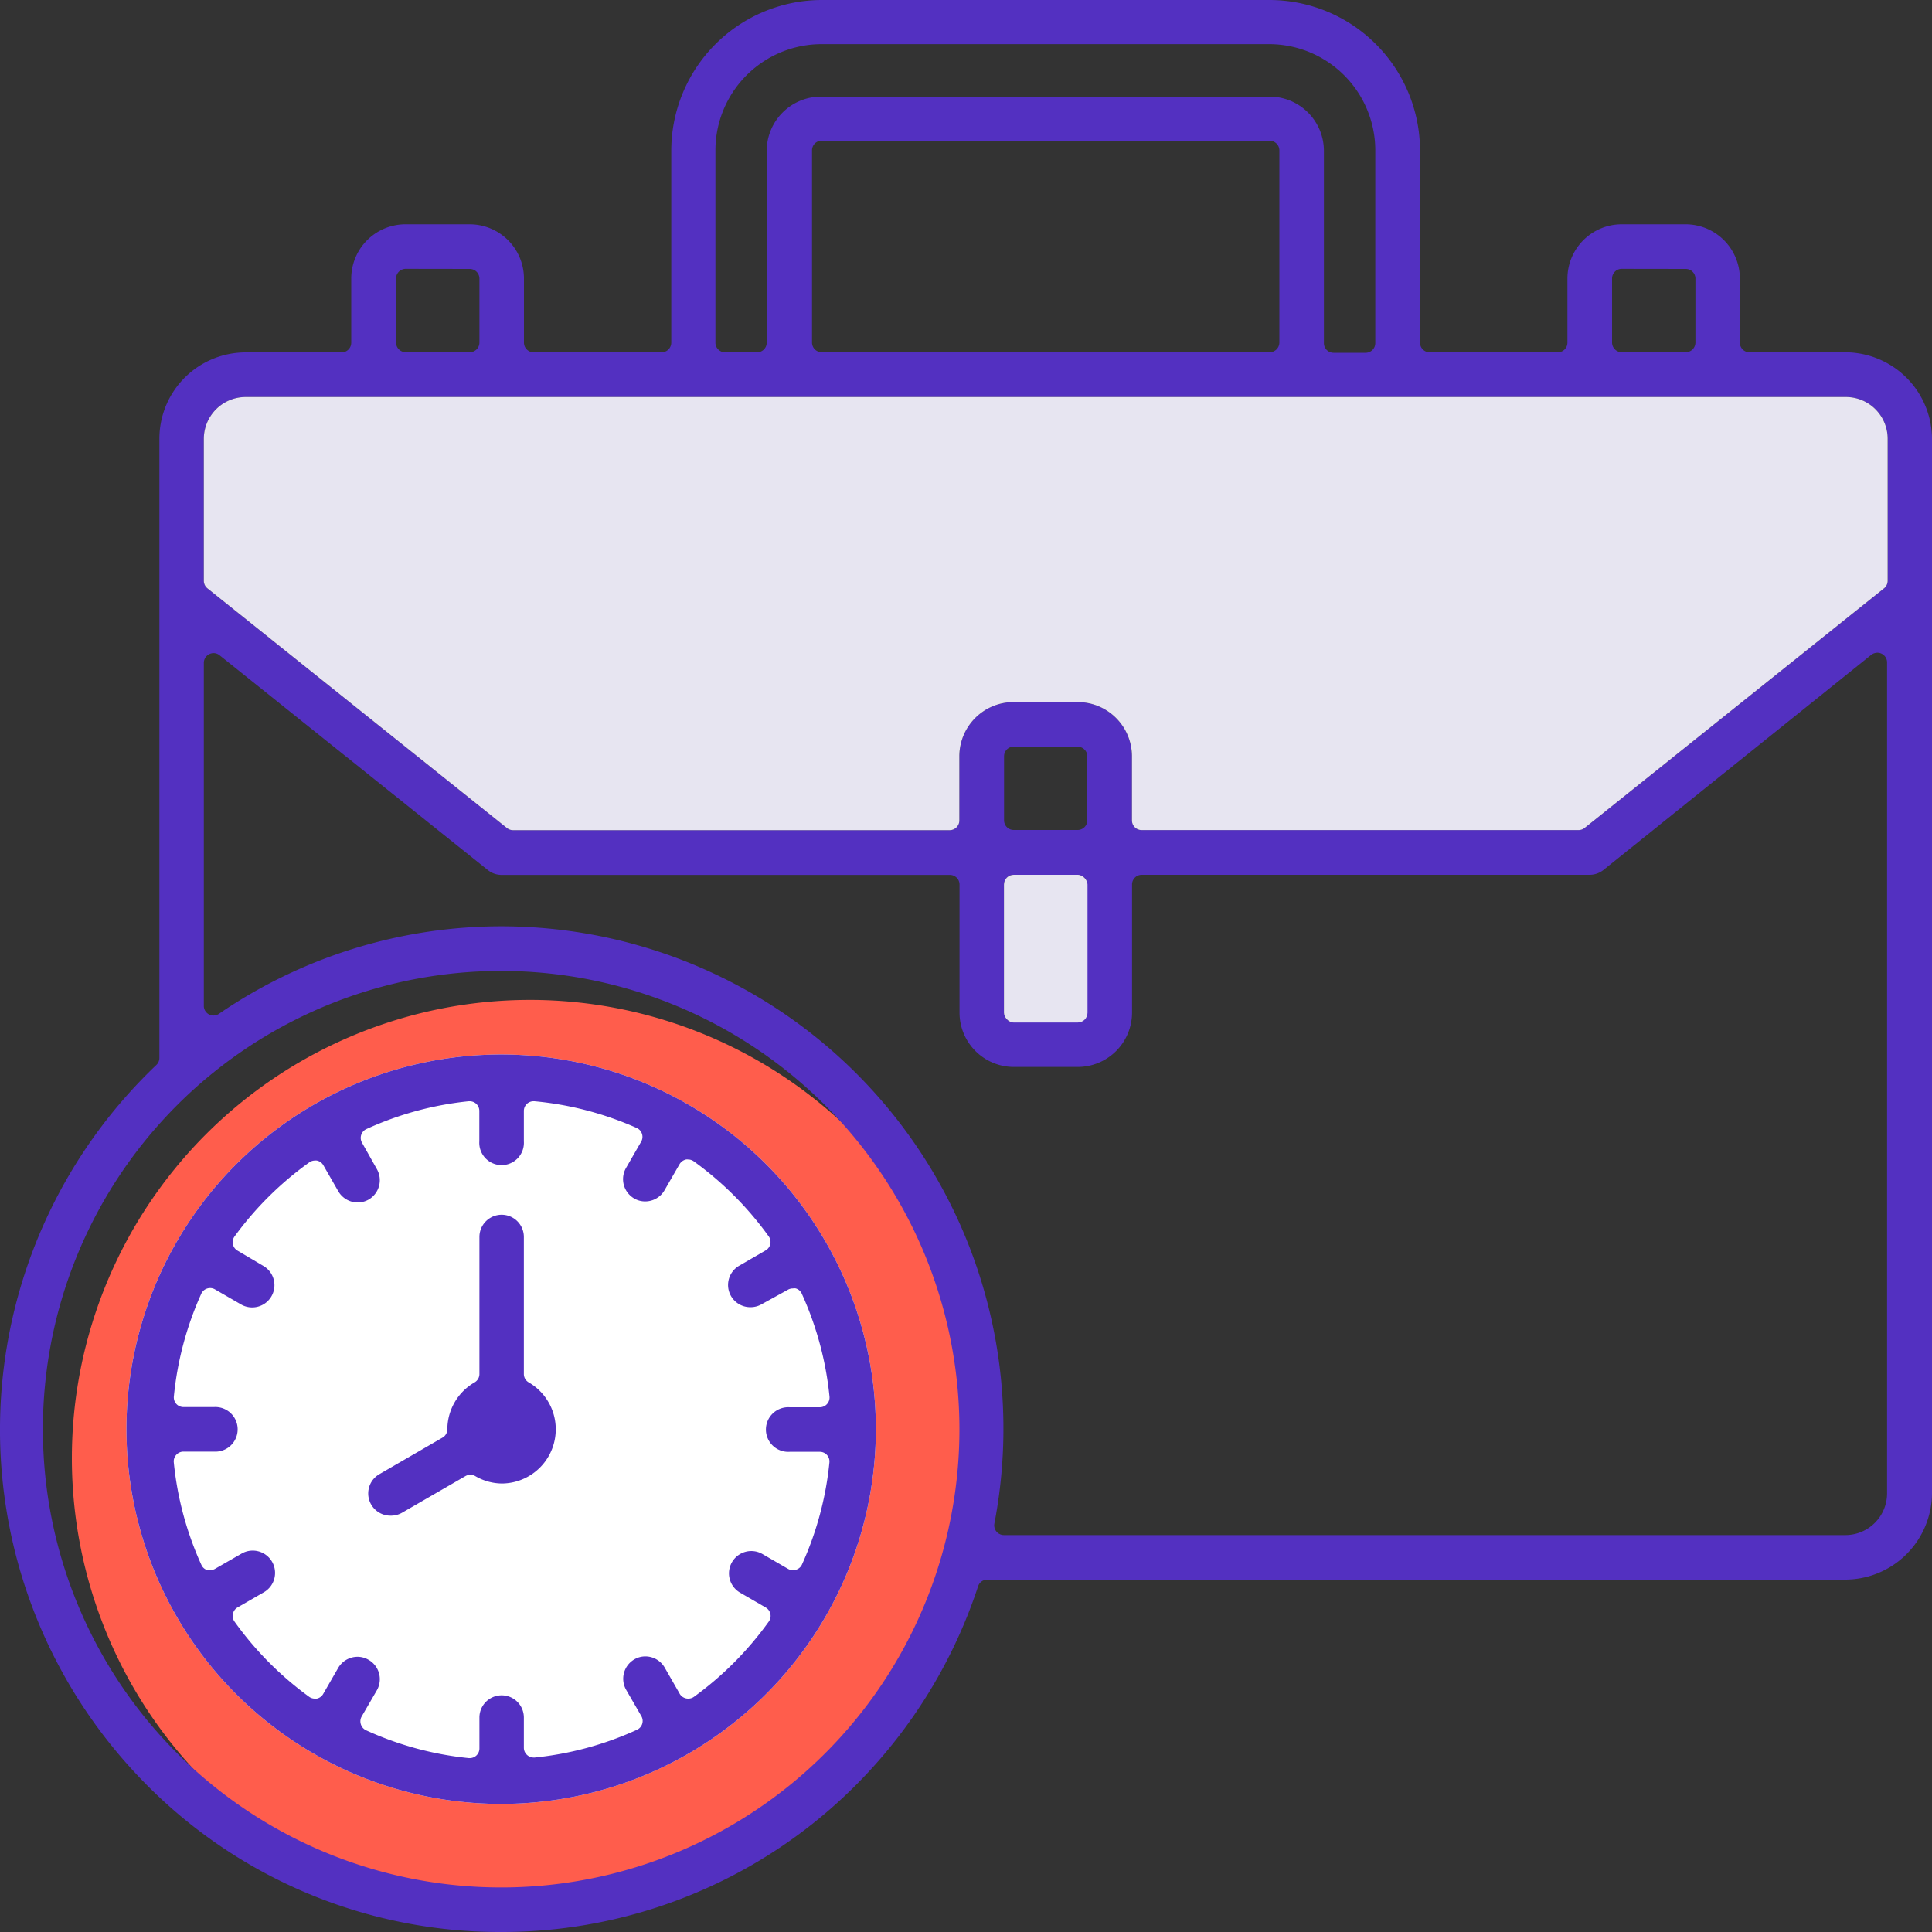
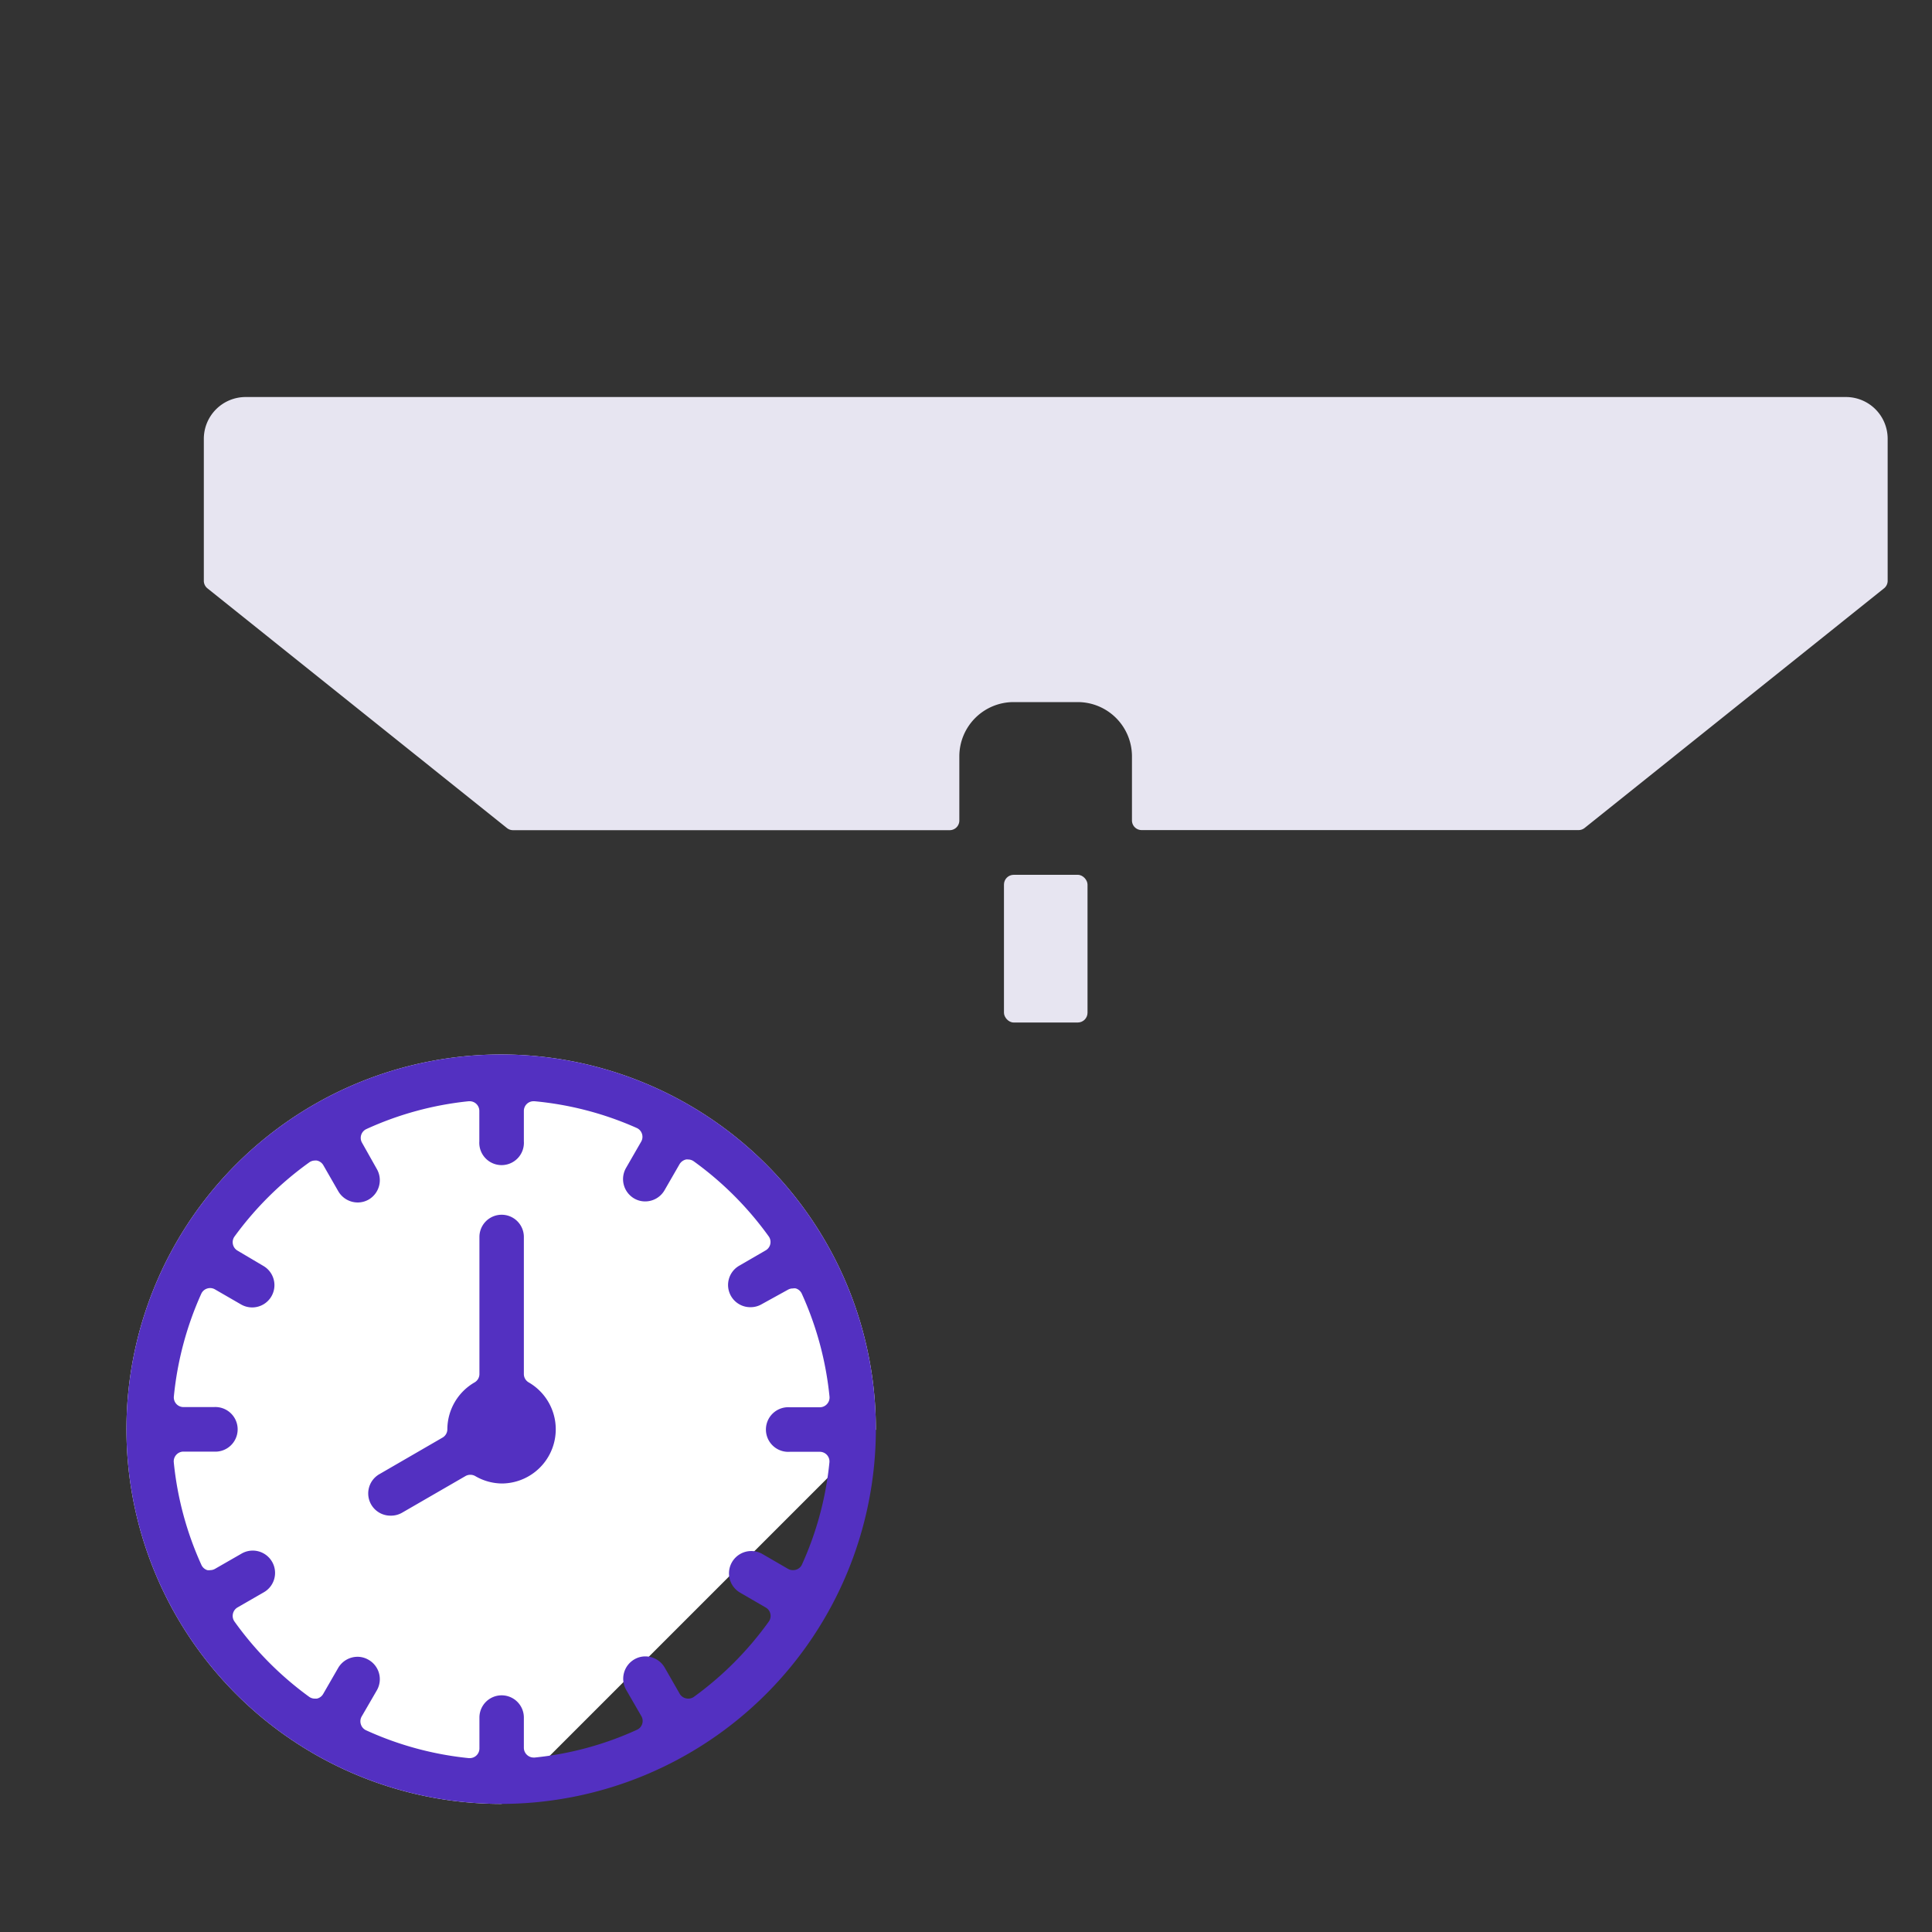
<svg xmlns="http://www.w3.org/2000/svg" viewBox="0 0 200 200">
  <rect x="0" y="0" width="200" height="200" fill="#333333" stroke="none" />
  <defs>
    <style>.c{fill:#5330c1}.d{fill:#e7e5f1}</style>
  </defs>
-   <path d="M54.93 103.51A47.44 47.44 0 1 0 102.32 151a47.47 47.47 0 0 0-47.39-47.49z" fill="#ff5d4c" />
-   <path d="M51.93 186.74A38.79 38.79 0 1 1 90.67 148a38.82 38.82 0 0 1-38.74 38.74z" fill="#fff" />
-   <path class="c" d="M51.94 200a51.46 51.46 0 0 1-37.71-16.22 52.11 52.11 0 0 1 1.95-73.53 1 1 0 0 0 .32-.74V45.42a8.94 8.94 0 0 1 8.93-8.94h9.93a1 1 0 0 0 1-1v-6.64A5.62 5.62 0 0 1 42 23.22h6.63a5.62 5.62 0 0 1 5.61 5.62v6.63a1 1 0 0 0 1 1h13.25a1 1 0 0 0 1-1v-19.9A15.61 15.61 0 0 1 85.06 0h46.38A15.6 15.6 0 0 1 147 15.57v19.9a1 1 0 0 0 1 1h13.26a1 1 0 0 0 1-1v-6.63a5.62 5.62 0 0 1 5.61-5.62h6.63a5.62 5.62 0 0 1 5.61 5.62v6.63a1 1 0 0 0 1 1h9.94a9 9 0 0 1 8.95 8.95v109.16a9 9 0 0 1-8.93 8.94h-88.82a1 1 0 0 0-1 .7 52.28 52.28 0 0 1-13.61 21.51A51.73 51.73 0 0 1 51.94 200zm0-99.49A47.44 47.44 0 1 0 99.32 148a47.47 47.47 0 0 0-47.39-47.49zm0-4.62a52 52 0 0 1 51 61.82 1 1 0 0 0 .21.83 1 1 0 0 0 .78.37h87.1a4.32 4.32 0 0 0 4.32-4.33v-86a1 1 0 0 0-.57-.91 1 1 0 0 0-.44-.1 1.07 1.07 0 0 0-.63.22L166 90.05a2.3 2.3 0 0 1-1.44.51h-46.37a1 1 0 0 0-1 1v13.26a5.63 5.63 0 0 1-5.62 5.63h-6.62a5.63 5.63 0 0 1-5.62-5.63V91.57a1 1 0 0 0-1-1h-46.4a2.26 2.26 0 0 1-1.44-.51L22.74 67.84a1 1 0 0 0-.63-.23 1 1 0 0 0-.43.1 1 1 0 0 0-.58.91v35.49a1 1 0 0 0 1.58.83A51.72 51.72 0 0 1 52 95.89zm53-5.33a1 1 0 0 0-1 1v13.26a1 1 0 0 0 1 1h6.62a1 1 0 0 0 1-1V91.57a1 1 0 0 0-1-1zm6.62-17.88a5.62 5.62 0 0 1 5.62 5.62v6.63a1 1 0 0 0 1 1h45.22a1 1 0 0 0 .64-.22l31-24.81a1 1 0 0 0 .37-.78v-14.7a4.32 4.32 0 0 0-4.32-4.32H25.43a4.33 4.33 0 0 0-4.33 4.32v14.71a1 1 0 0 0 .38.78l31 24.81a1 1 0 0 0 .63.22h45.2a1 1 0 0 0 1-1V78.3a5.62 5.62 0 0 1 5.62-5.62zm-6.62 4.61a1 1 0 0 0-1 1v6.63a1 1 0 0 0 1 1h6.62a1 1 0 0 0 1-1V78.3a1 1 0 0 0-1-1zm62.94-49.46a1 1 0 0 0-1 1v6.63a1 1 0 0 0 1 1h6.63a1 1 0 0 0 1-1v-6.62a1 1 0 0 0-1-1zM131.44 10a5.62 5.62 0 0 1 5.61 5.62v19.9a1 1 0 0 0 1 1h3.32a1 1 0 0 0 1-1V15.57a11 11 0 0 0-10.95-11H85.06a11 11 0 0 0-11 11v19.9a1 1 0 0 0 1 1h3.31a1 1 0 0 0 1-1v-19.9A5.62 5.62 0 0 1 85.06 10zm-46.38 4.56a1 1 0 0 0-1 1v19.9a1 1 0 0 0 1 1h46.38a1 1 0 0 0 1-1V15.57a1 1 0 0 0-1-1zM42 27.83a1 1 0 0 0-1 1v6.63a1 1 0 0 0 1 1h6.63a1 1 0 0 0 1-1v-6.62a1 1 0 0 0-1-1z" />
+   <path d="M51.93 186.74A38.79 38.79 0 1 1 90.67 148z" fill="#fff" />
  <path class="c" d="M51.93 186.74A38.79 38.79 0 1 1 90.67 148a38.82 38.82 0 0 1-38.74 38.74zM37 171.51a2.25 2.25 0 0 1 1.13.3A2.31 2.31 0 0 1 39 175l-1.56 2.69a1 1 0 0 0-.08.82 1 1 0 0 0 .54.61A33.65 33.65 0 0 0 48.53 182h.1a1 1 0 0 0 1-1v-3.2a2.3 2.3 0 1 1 4.6 0v3.13a1 1 0 0 0 .34.75 1 1 0 0 0 .67.26h.11a33.52 33.52 0 0 0 10.58-2.87 1 1 0 0 0 .46-1.42l-1.56-2.7a2.32 2.32 0 0 1 .85-3.18 2.25 2.25 0 0 1 1.13-.3 2.31 2.31 0 0 1 2 1.16l1.52 2.65a1 1 0 0 0 .45.45 1 1 0 0 0 .47.11 1 1 0 0 0 .58-.18 34.31 34.31 0 0 0 7.75-7.79 1 1 0 0 0 .17-.8 1 1 0 0 0-.48-.66l-2.69-1.56a2.31 2.31 0 0 1 2.31-4l2.69 1.56a1 1 0 0 0 .51.13A1 1 0 0 0 83 162a33.62 33.62 0 0 0 2.86-10.6 1 1 0 0 0-1-1.11h-3.11a2.31 2.31 0 1 1 0-4.61h3.11a1 1 0 0 0 .75-.33 1 1 0 0 0 .26-.78A33.9 33.9 0 0 0 83 133.92a1 1 0 0 0-.61-.54.84.84 0 0 0-.31 0 1 1 0 0 0-.51.13l-2.7 1.49a2.29 2.29 0 0 1-1.16.32 2.3 2.3 0 0 1-1.14-4.32l2.69-1.56a1 1 0 0 0 .31-1.46 34.17 34.17 0 0 0-7.75-7.76 1 1 0 0 0-.59-.19.75.75 0 0 0-.21 0 1.06 1.06 0 0 0-.67.48l-1.55 2.69a2.31 2.31 0 0 1-2 1.17 2.24 2.24 0 0 1-1.16-.31 2.32 2.32 0 0 1-.83-3.16l1.56-2.71a1 1 0 0 0 .09-.81 1 1 0 0 0-.54-.61A33.65 33.65 0 0 0 55.33 114h-.1a1 1 0 0 0-1 1v3.15a2.31 2.31 0 1 1-4.61 0V115a1 1 0 0 0-1-1h-.1a33.66 33.66 0 0 0-10.59 2.88 1 1 0 0 0-.54.61 1 1 0 0 0 .09.81L39 121a2.32 2.32 0 0 1-.84 3.18 2.29 2.29 0 0 1-1.14.3 2.33 2.33 0 0 1-2-1.16l-1.55-2.7a1 1 0 0 0-.67-.48.76.76 0 0 0-.21 0 1 1 0 0 0-.59.2 34.2 34.2 0 0 0-7.72 7.66 1 1 0 0 0-.17.8 1 1 0 0 0 .47.66l2.67 1.58a2.3 2.3 0 1 1-2.29 4l-2.7-1.56a1 1 0 0 0-.51-.14 1.12 1.12 0 0 0-.31.05 1 1 0 0 0-.61.55 33.91 33.91 0 0 0-2.83 10.6 1 1 0 0 0 1 1.12h3.14a2.31 2.31 0 1 1 0 4.61H19a1 1 0 0 0-.75.33 1 1 0 0 0-.26.78A33.7 33.7 0 0 0 20.85 162a1 1 0 0 0 .61.54 1.06 1.06 0 0 0 .31 0 1 1 0 0 0 .5-.14l2.7-1.55a2.31 2.31 0 1 1 2.31 4l-2.69 1.55a1 1 0 0 0-.48.67 1 1 0 0 0 .17.8 34.22 34.22 0 0 0 7.72 7.78 1 1 0 0 0 .59.19h.21a1 1 0 0 0 .66-.49l1.55-2.69a2.33 2.33 0 0 1 1.99-1.15z" />
  <path class="c" d="M40.44 156.9a2.3 2.3 0 0 1-1.14-4.31l6.51-3.77a1 1 0 0 0 .5-.87 5.63 5.63 0 0 1 2.81-4.84 1 1 0 0 0 .51-.87v-14.19a2.3 2.3 0 1 1 4.6 0v14.19a1 1 0 0 0 .51.87A5.61 5.61 0 0 1 52 153.57a5.54 5.54 0 0 1-2.79-.76 1 1 0 0 0-.51-.14 1 1 0 0 0-.51.13l-6.54 3.78a2.29 2.29 0 0 1-1.21.32z" />
  <path class="d" d="M111.56 72.68a5.62 5.62 0 0 1 5.62 5.62v6.63a1 1 0 0 0 1 1h45.22a1 1 0 0 0 .64-.22l31-24.81a1 1 0 0 0 .37-.78v-14.7a4.32 4.32 0 0 0-4.32-4.32H25.43a4.33 4.33 0 0 0-4.33 4.32v14.71a1 1 0 0 0 .38.78l31 24.81a1 1 0 0 0 .63.22h45.2a1 1 0 0 0 1-1V78.3a5.62 5.62 0 0 1 5.62-5.62z" />
  <rect class="d" x="103.93" y="90.56" width="8.65" height="15.29" rx="1.01" />
</svg>